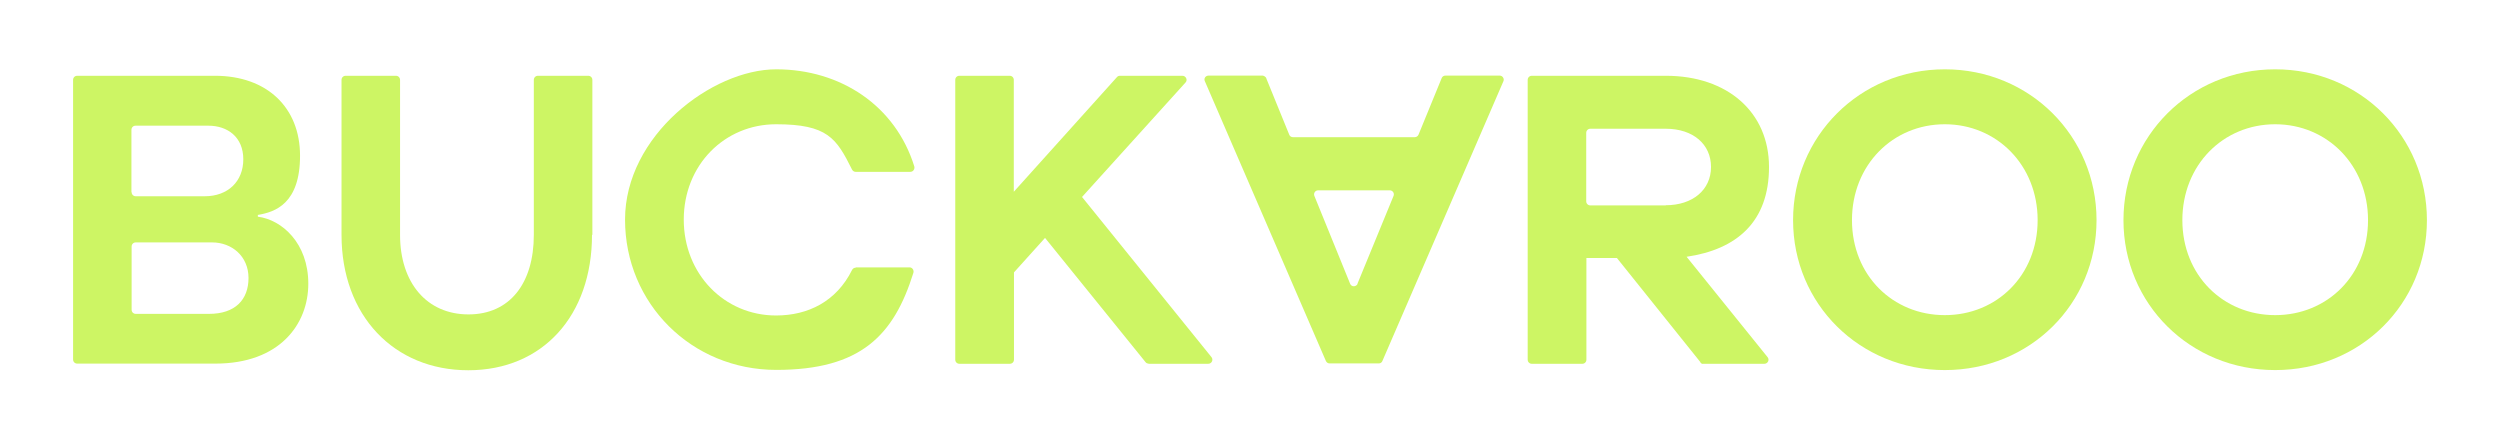
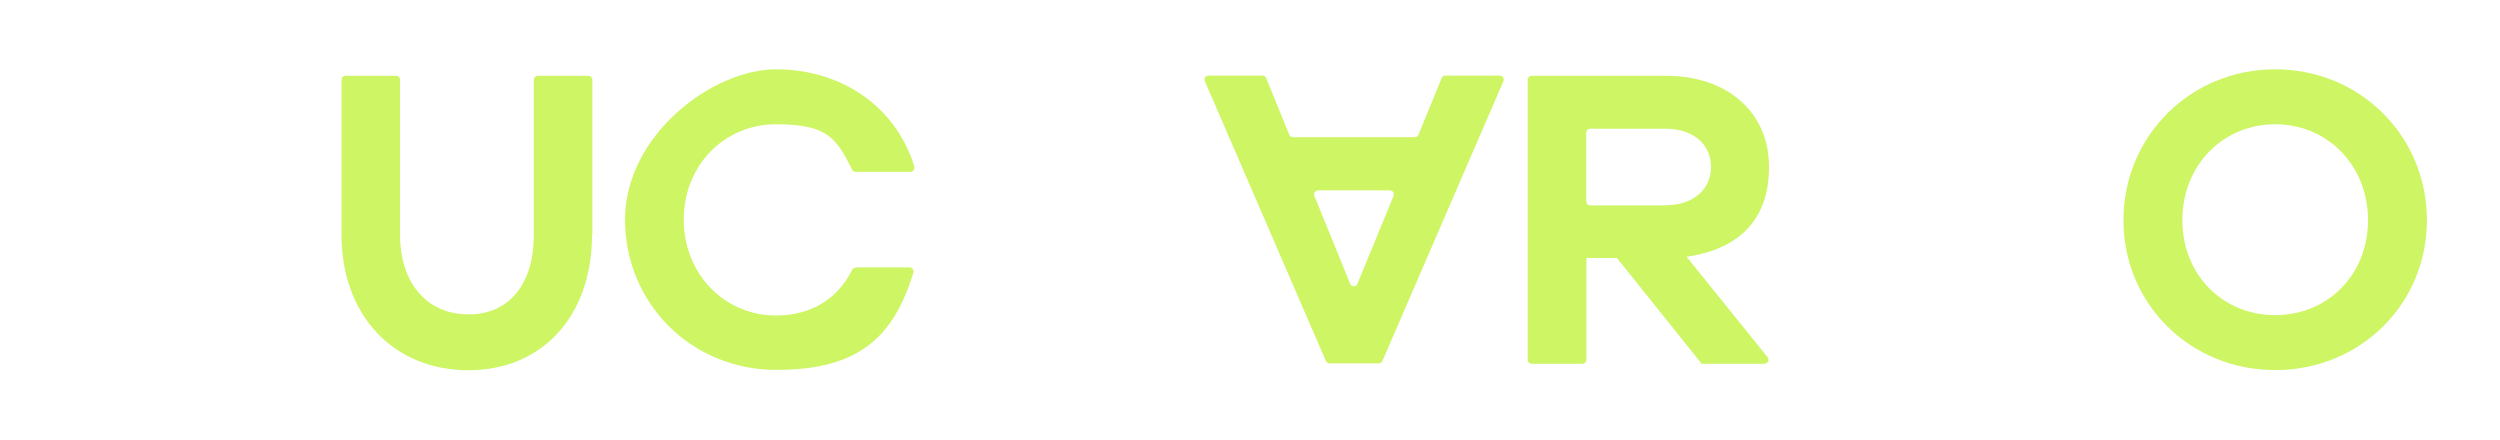
<svg xmlns="http://www.w3.org/2000/svg" version="1.1" viewBox="0 0 1392.3 244.8">
  <defs>
    <style>.cls-1 {
        fill: #cdf564;
      }</style>
  </defs>
  <g>
    <g id="Layer_1">
      <g>
-         <path class="cls-1" d="M143.7,120.7c13.2,1.7,28,14.6,28,37.3s-16.1,44.5-51.7,44.5H43c-1.3,0-2.3-1-2.3-2.3V44.5c0-1.3,1-2.3,2.3-2.3h76.7c29,0,47.4,17.7,47.4,44.5s-13.9,31.4-23.5,33v1h0ZM73.3,107c0,1.3,1,2.3,2.3,2.3h38.4c12.9,0,21.5-8.2,21.5-20.6s-8.8-18.7-19.4-18.7h-40.6c-1.3,0-2.3,1-2.3,2.3v34.7ZM116.4,174.8c14.6,0,22-7.9,22-20s-9.3-19.8-20.3-19.8h-42.5c-1.3,0-2.3,1-2.3,2.3v35.2c0,1.3,1,2.3,2.3,2.3h40.8Z" />
        <path class="cls-1" d="M329.7,130.8c0,45-27.5,75.4-68.9,75.4s-70.6-30.4-70.6-75.4V44.5c0-1.3,1-2.3,2.3-2.3h28c1.3,0,2.3,1,2.3,2.3v86.3c0,26.8,15,44.3,38.1,44.3s36.4-17.4,36.4-44.3V44.5c0-1.3,1-2.3,2.3-2.3h28c1.3,0,2.3,1,2.3,2.3v86.3h0Z" />
        <path class="cls-1" d="M705.2,43.6l12.8,31.4c.3.9,1.2,1.4,2.1,1.4h67.8c.9,0,1.8-.6,2.1-1.4l12.9-31.5c.3-.9,1.2-1.4,2.1-1.4h30.2c1.6,0,2.7,1.7,2.1,3.1l-67.4,155.8c-.3.9-1.2,1.4-2,1.4h-27.4c-.9,0-1.7-.5-2.1-1.4l-67.4-155.8c-.7-1.5.4-3.1,2.1-3.1h30.2c.8.2,1.6.7,2,1.5ZM756,158l20.1-48.9c.6-1.5-.5-3.1-2.1-3.1h-39.9c-1.6,0-2.7,1.6-2.1,3.1l19.9,48.9c.7,1.9,3.4,1.9,4.2,0Z" />
        <path class="cls-1" d="M947,201.7l-46.5-58h-17v56.6c0,1.3-1,2.3-2.3,2.3h-28.1c-1.3,0-2.3-1-2.3-2.3V44.5c0-1.3,1-2.3,2.3-2.3h74.6c34.4,0,57.5,20.3,57.5,50.8s-17.9,45.9-45.9,50l45.1,55.9c1.2,1.4.2,3.7-1.8,3.7h-33.9c-.7.2-1.3-.2-1.7-.7ZM927.7,114.3c15,0,25.2-8.6,25.2-21.3s-10-21.3-25.2-21.3h-42c-1.3,0-2.3,1-2.3,2.3v38.1c0,1.3,1,2.3,2.3,2.3h42Z" />
-         <path class="cls-1" d="M1167.6,122.6c0,46.7-37.1,83.5-84.5,83.5s-84.5-36.9-84.5-83.5,37.1-84,84.5-84,84.5,37.3,84.5,84ZM1134.8,122.6c0-30.6-22.7-53.4-51.7-53.4s-51.7,22.7-51.7,53.4,22.7,52.9,51.7,52.9,51.7-22.2,51.7-52.9Z" />
        <path class="cls-1" d="M1351.6,122.6c0,46.7-37.1,83.5-84.5,83.5s-84.5-36.9-84.5-83.5,37.1-84,84.5-84,84.5,37.3,84.5,84ZM1318.8,122.6c0-30.6-22.7-53.4-51.7-53.4s-51.7,22.7-51.7,53.4,22.7,52.9,51.7,52.9,51.7-22.2,51.7-52.9Z" />
        <path class="cls-1" d="M476.5,149.1c-.9,0-1.6.5-2,1.3-8.7,17.5-24.5,25.3-42.3,25.3-28.7,0-51.4-23-51.4-53.4s22.7-53.1,51.4-53.1,33.6,7.8,42.3,25.2c.4.8,1.2,1.3,2,1.3h30.5c1.5,0,2.6-1.5,2.2-3-10.5-33.9-41.1-54.1-76.9-54.1s-84.2,36.9-84.2,83.7,37.1,83.7,84.2,83.7,65.5-19.2,76.4-54.1c.4-1.4-.6-3-2.1-3h-30Z" />
-         <path class="cls-1" d="M639.6,202.6h33.3c1.9,0,3-2.2,1.8-3.7l-72.1-89.2,57.6-63.7c1.4-1.4.3-3.8-1.7-3.8h-34.8c-.7,0-1.3.3-1.7.8l-57.4,63.8v-62.3c0-1.3-1-2.3-2.3-2.3h-28c-1.3,0-2.3,1-2.3,2.3v155.8c0,1.3,1,2.3,2.3,2.3h28.1c1.3,0,2.3-1,2.3-2.3v-48.6l17.3-19.2,55.9,69.1c.4.6,1.1.9,1.8.9Z" />
      </g>
    </g>
  </g>
</svg>